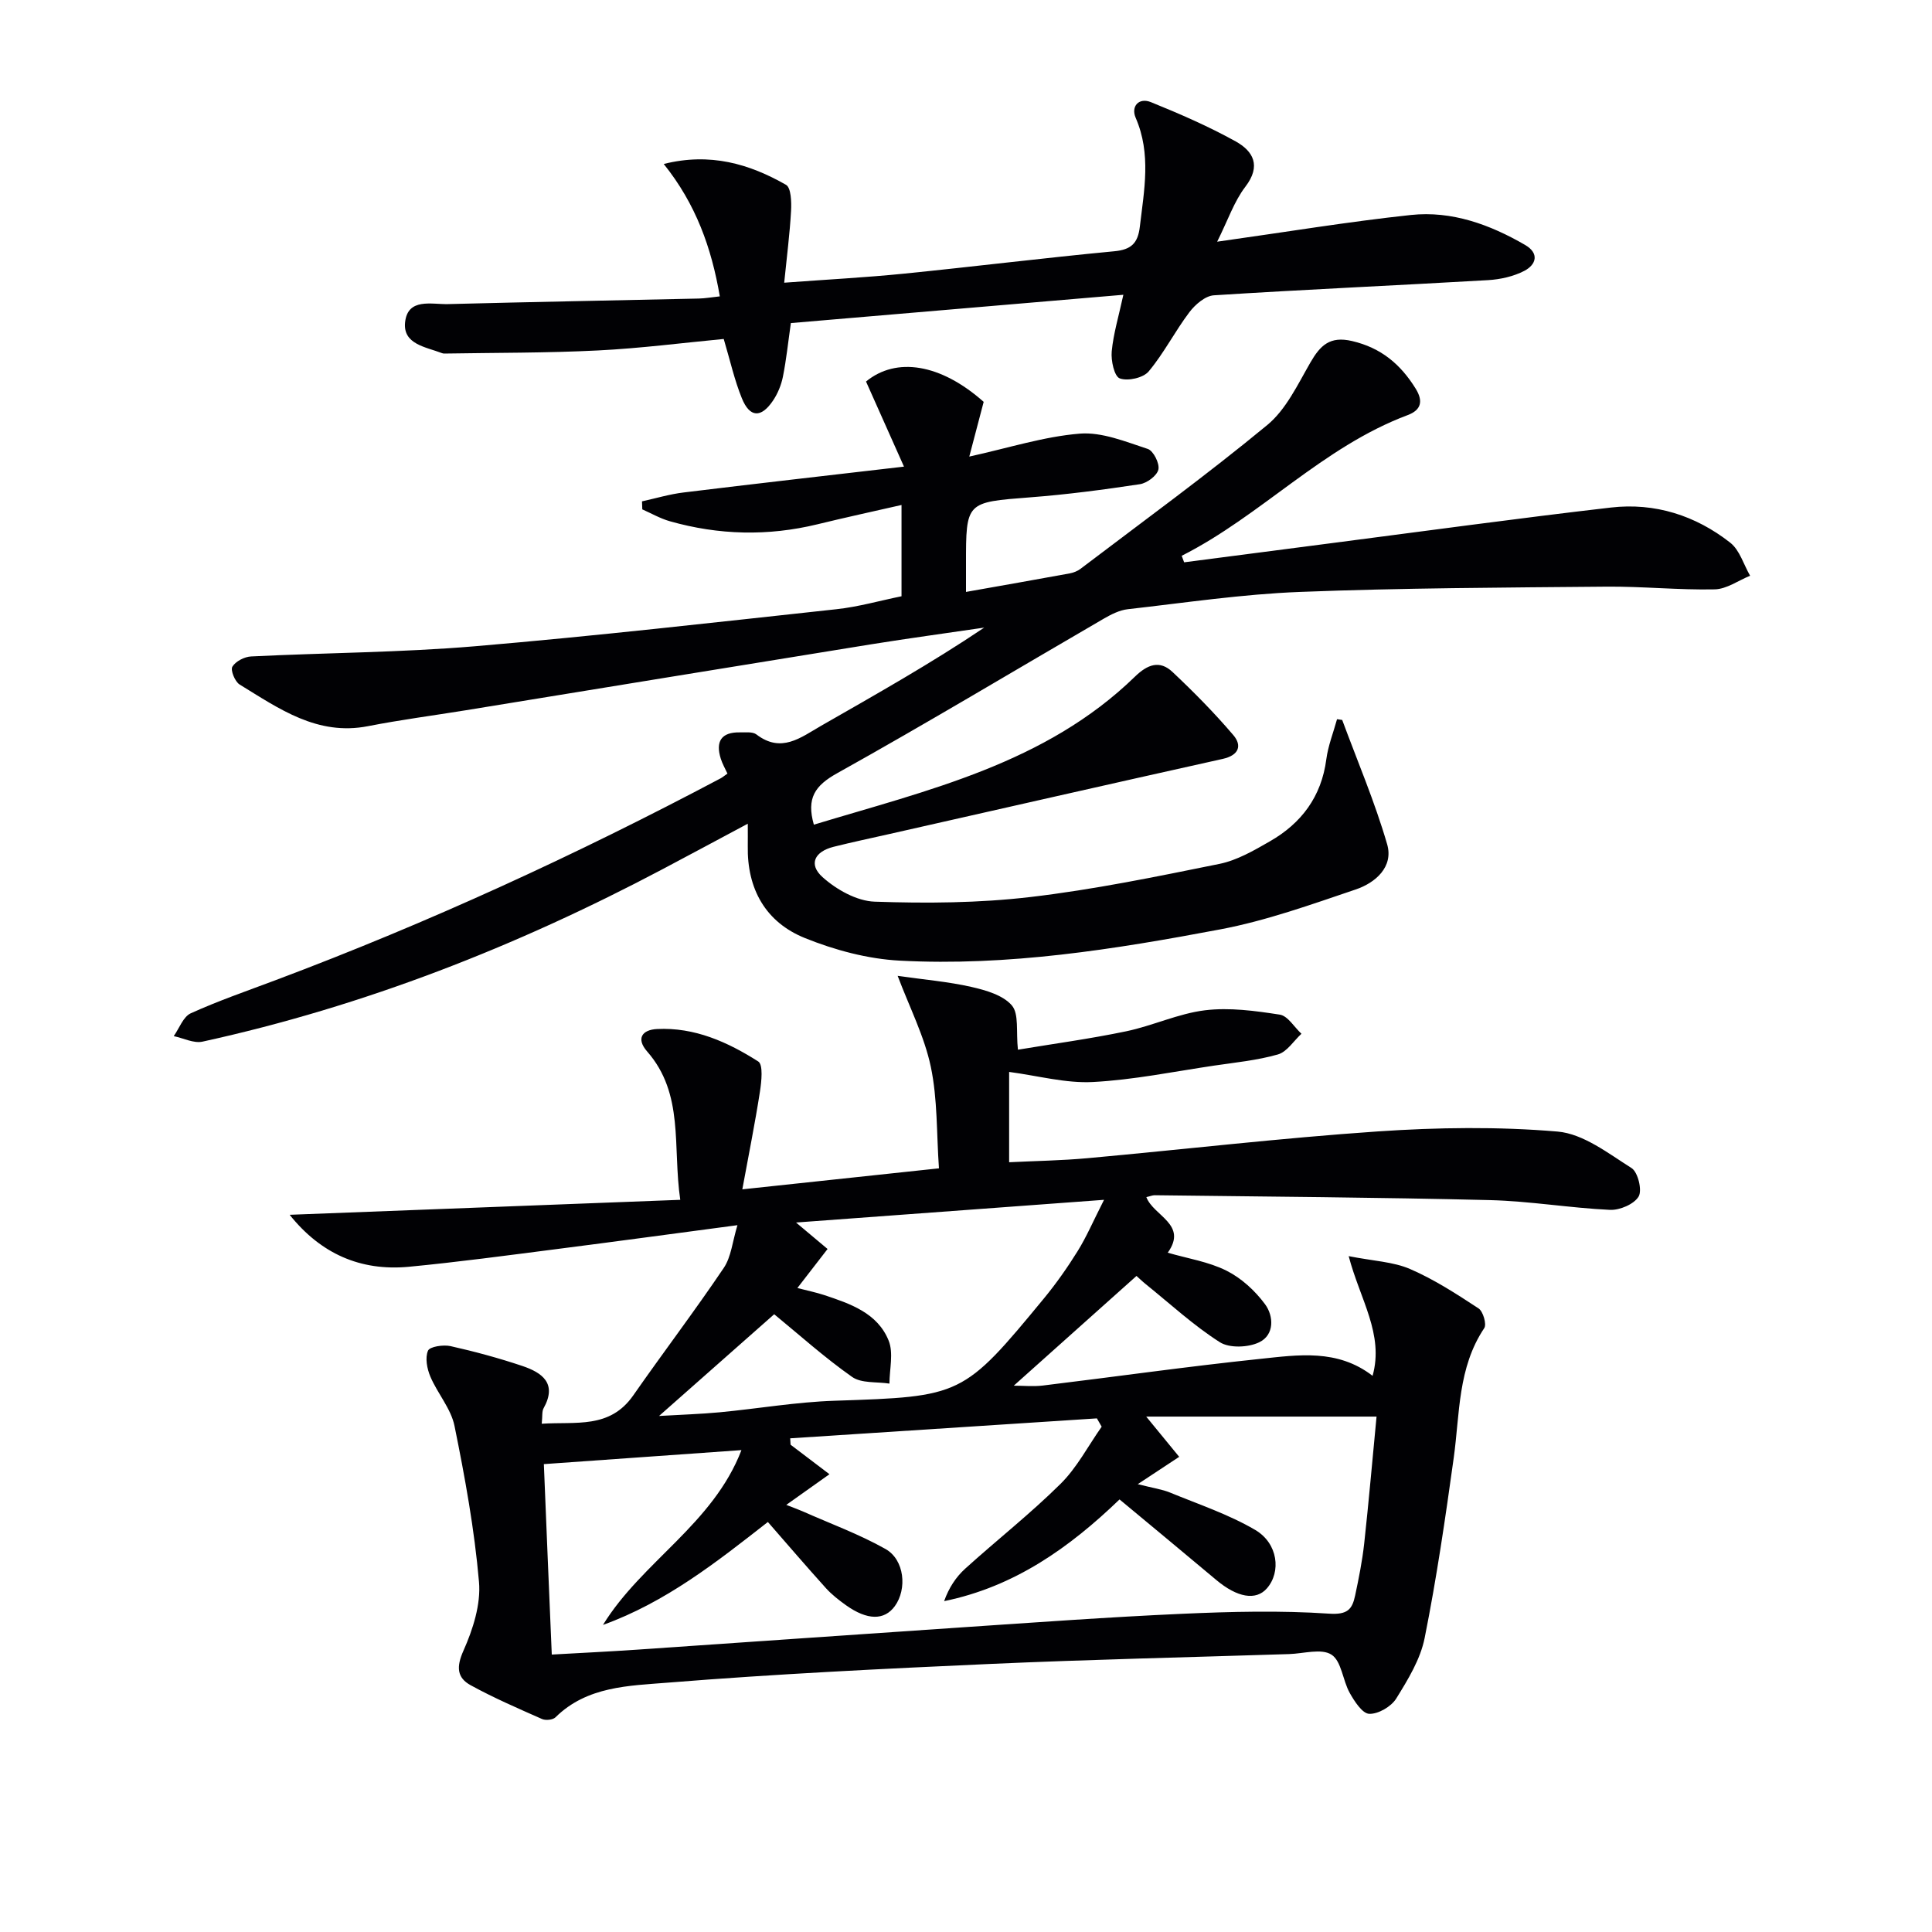
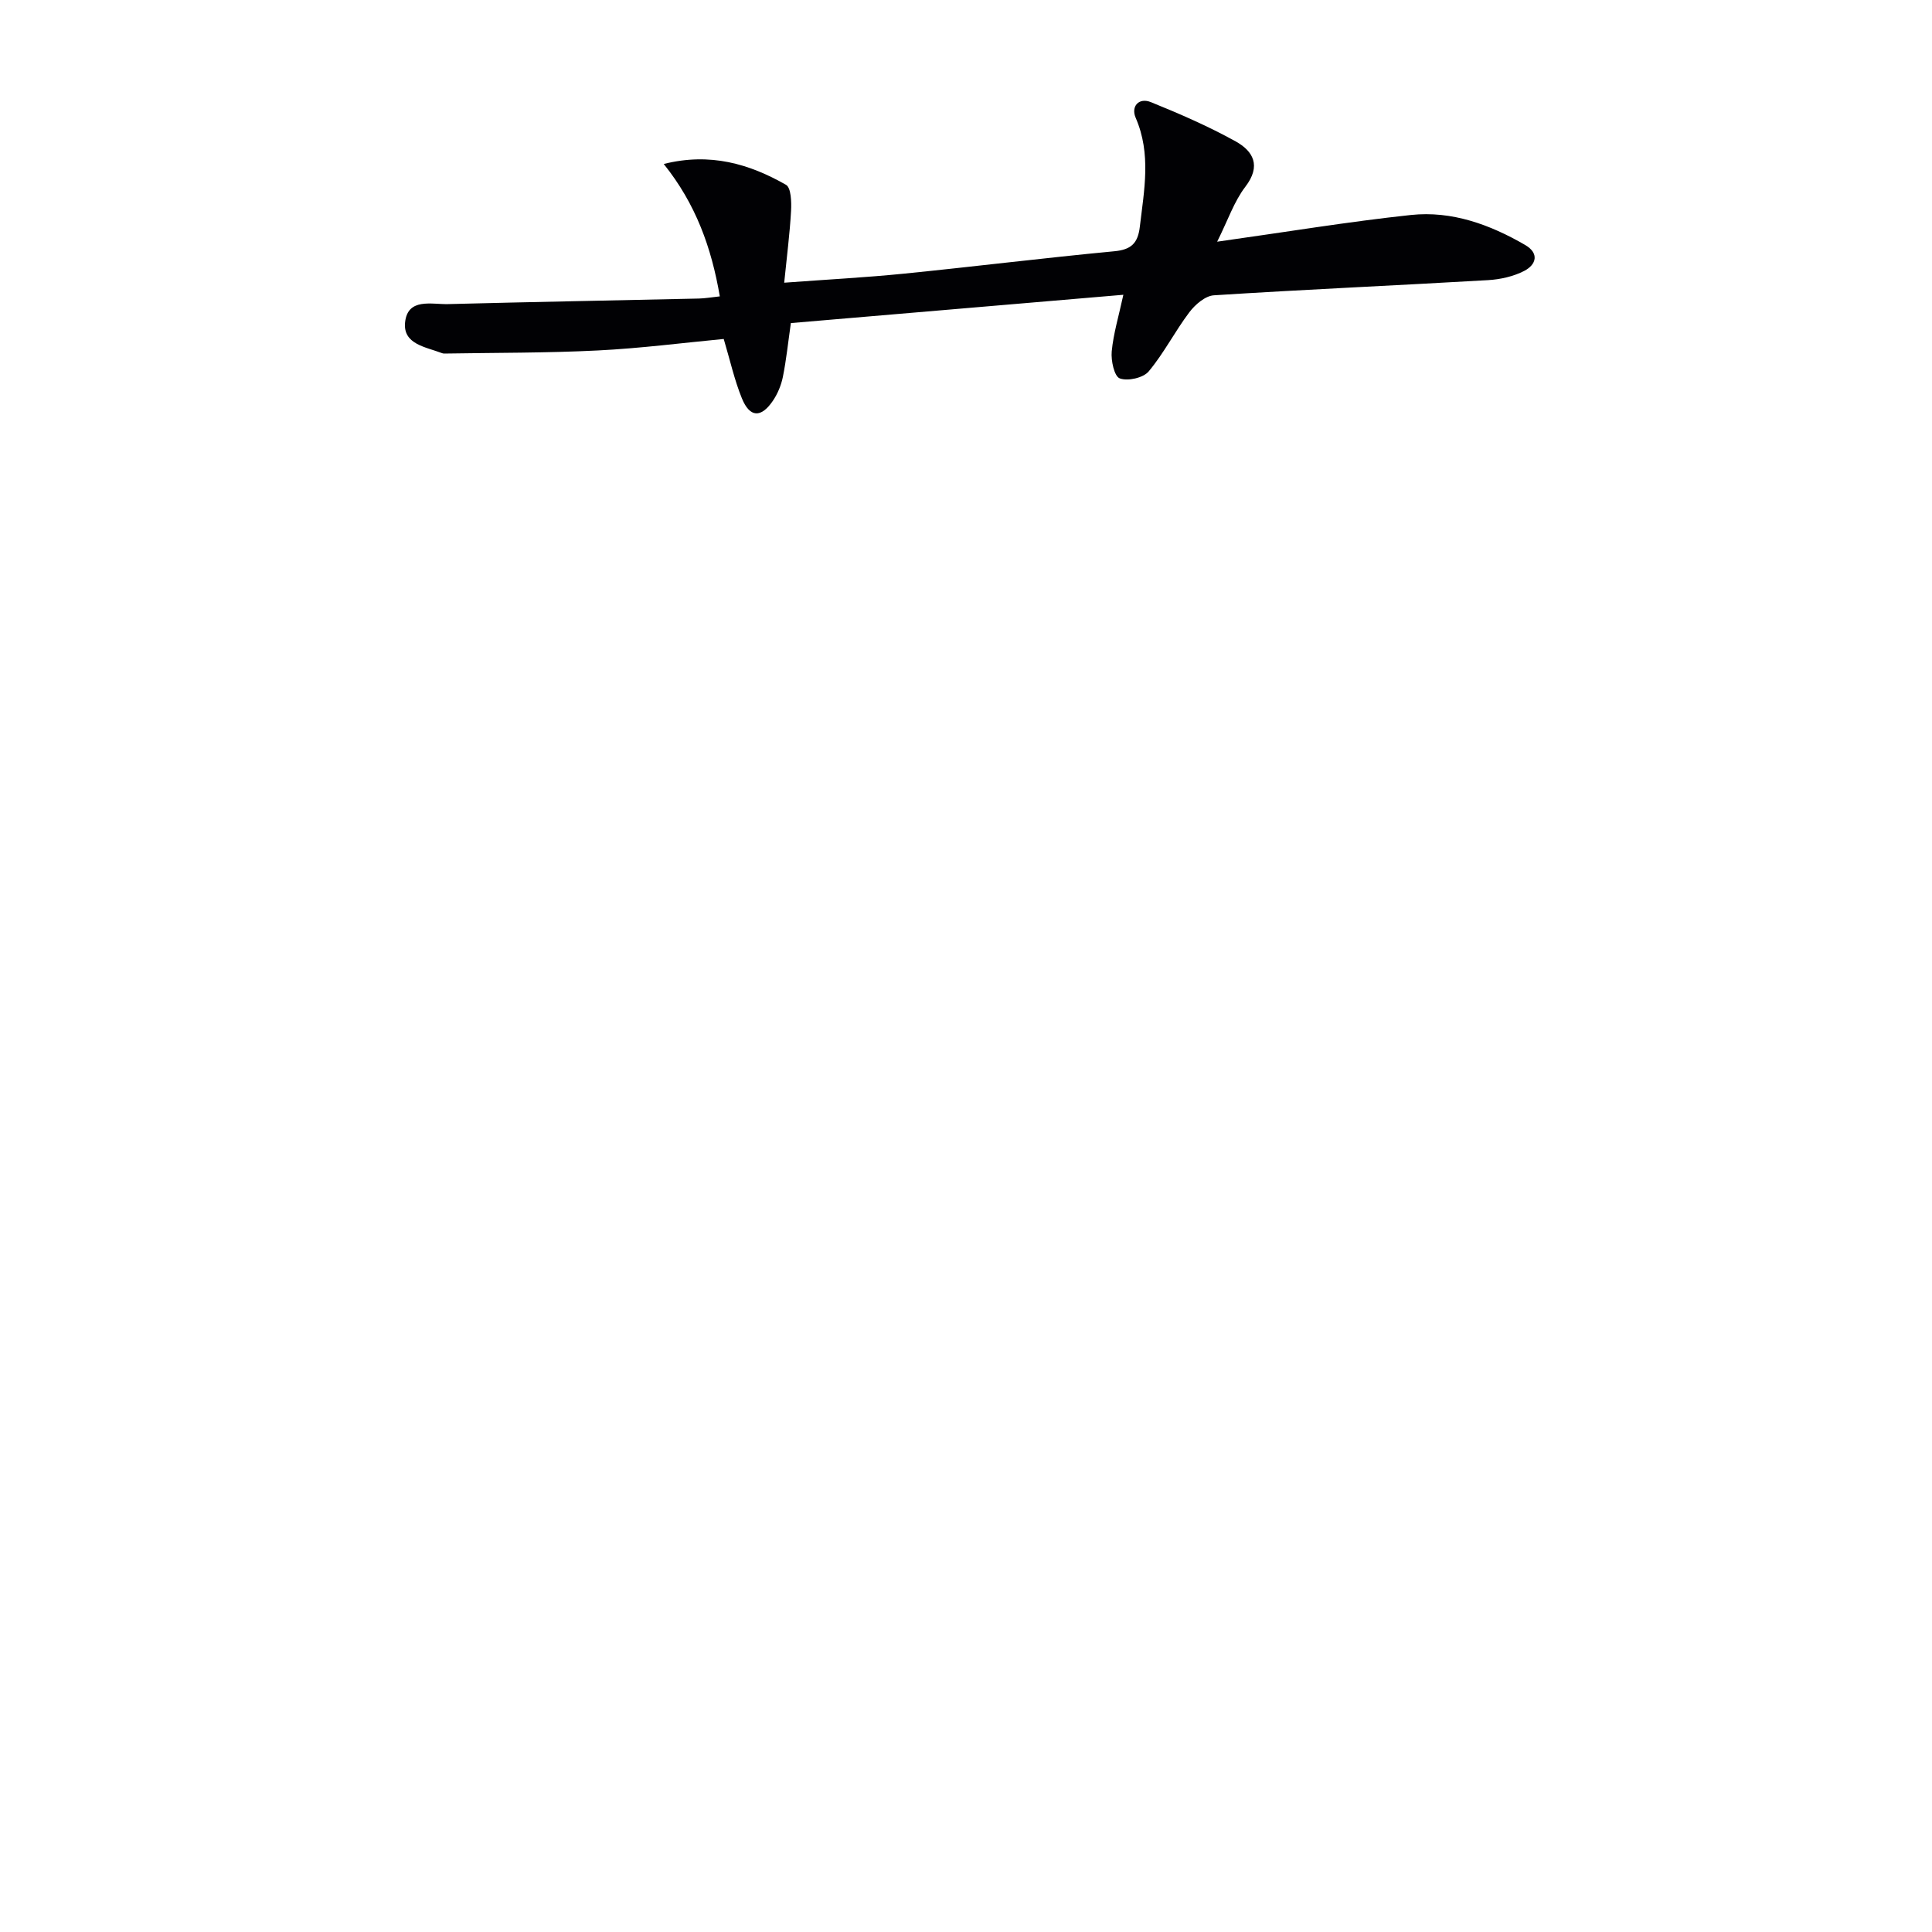
<svg xmlns="http://www.w3.org/2000/svg" enable-background="new 0 0 400 400" viewBox="0 0 400 400">
  <g fill="#010104">
-     <path d="m59.97 251.51c26.98-1.03 53.51-2.05 80.87-3.1-1.62-11.08.87-21.89-6.86-30.72-2.3-2.63-1.09-4.48 2.04-4.64 7.77-.4 14.64 2.69 20.97 6.72 1.04.66.67 4.14.35 6.22-1.02 6.58-2.34 13.11-3.65 20.25 14.24-1.52 27.08-2.9 40.71-4.35-.51-7.24-.27-14.31-1.69-21.04-1.33-6.31-4.39-12.26-6.86-18.81 5.51.79 10.46 1.2 15.26 2.29 2.99.68 6.55 1.7 8.38 3.83 1.51 1.76.85 5.38 1.26 9.17 7.24-1.21 14.88-2.24 22.41-3.81 5.51-1.15 10.78-3.67 16.31-4.35 5.07-.62 10.39.11 15.5.9 1.66.26 2.99 2.58 4.48 3.96-1.61 1.48-2.99 3.74-4.87 4.28-4.27 1.22-8.77 1.66-13.19 2.31-8.37 1.24-16.72 2.96-25.14 3.4-5.6.29-11.3-1.29-17.32-2.09v18.7c5.42-.27 10.84-.35 16.23-.84 20.03-1.82 40.02-4.17 60.08-5.54 12.38-.84 24.91-1.02 37.25.03 5.32.46 10.48 4.51 15.31 7.56 1.32.84 2.23 4.59 1.46 5.89-.95 1.59-3.91 2.85-5.93 2.76-8.29-.39-16.55-1.81-24.84-2.02-23.13-.57-46.28-.72-69.42-1.01-.47-.01-.93.21-1.73.39 1.48 3.92 8.64 5.62 4.43 11.51 4.13 1.2 8.45 1.86 12.16 3.72 3.08 1.54 5.92 4.15 7.98 6.94 1.82 2.46 1.97 6.35-1.19 7.88-2.27 1.1-6.18 1.26-8.18-.02-5.44-3.47-10.25-7.92-15.3-11.99-.76-.61-1.45-1.29-1.94-1.72-8.52 7.61-16.79 15.01-25.41 22.72 1.99 0 4.04.21 6.03-.03 15-1.82 29.97-3.95 45-5.52 7.84-.82 15.98-2.11 23.26 3.51 2.4-8.61-2.6-15.8-4.95-24.78 5.16 1.02 9.24 1.16 12.72 2.67 4.98 2.15 9.61 5.16 14.17 8.15.94.62 1.71 3.28 1.18 4.08-5.5 8.21-5.05 17.69-6.32 26.85-1.73 12.47-3.55 24.96-6.02 37.3-.88 4.42-3.46 8.63-5.89 12.55-1.04 1.67-3.72 3.23-5.59 3.16-1.43-.06-3.06-2.59-4.04-4.34-1.45-2.59-1.69-6.57-3.77-7.91-2.09-1.35-5.79-.21-8.79-.12-20.62.66-41.24 1.12-61.85 2.04-22.25 1-44.51 2.08-66.71 3.87-8.05.65-16.78.72-23.31 7.18-.55.54-2.04.69-2.8.35-4.99-2.21-10.01-4.38-14.78-7-2.82-1.55-2.98-3.78-1.48-7.14 1.96-4.4 3.63-9.59 3.22-14.25-.94-10.84-2.9-21.62-5.07-32.29-.73-3.59-3.52-6.72-5-10.21-.69-1.63-1.12-3.89-.49-5.36.36-.86 3.17-1.28 4.67-.95 5 1.12 9.98 2.47 14.84 4.1 4.11 1.38 7.3 3.61 4.42 8.77-.36.65-.21 1.59-.38 3.2 7.07-.47 14.08 1.11 18.95-5.87 6.17-8.85 12.7-17.44 18.73-26.38 1.55-2.29 1.8-5.45 2.84-8.86-13.19 1.75-25.3 3.4-37.43 4.95-10.22 1.31-20.43 2.69-30.68 3.67-9.96.91-18.16-2.71-24.6-10.77zm54.27 91.05c6.06-.34 11.83-.62 17.58-1.01 22.38-1.52 44.76-3.11 67.14-4.61 15.26-1.02 30.51-2.14 45.79-2.82 10.13-.45 20.33-.71 30.43-.03 3.83.26 4.78-.92 5.38-3.73.76-3.57 1.48-7.16 1.88-10.77.95-8.68 1.7-17.38 2.56-26.3-16.28 0-31.82 0-47.69 0 2.1 2.56 3.94 4.8 6.83 8.33-2.65 1.75-5.15 3.39-8.58 5.66 3.27.83 5.05 1.07 6.66 1.73 5.95 2.45 12.14 4.51 17.65 7.74 4.75 2.79 5.4 8.7 2.43 12.1-2.26 2.6-6.15 1.91-10.49-1.74-6.59-5.54-13.23-11.02-20.02-16.67-10.37 9.98-21.74 18.07-36.32 21.06.98-2.76 2.45-4.99 4.36-6.72 6.53-5.91 13.49-11.37 19.74-17.56 3.41-3.37 5.72-7.86 8.52-11.84-.33-.57-.66-1.14-.99-1.72-21.17 1.38-42.33 2.75-63.5 4.13.03.44.06.88.08 1.32 2.56 1.94 5.11 3.88 8.05 6.11-3.2 2.27-5.73 4.07-8.94 6.35 1.9.74 2.66 1.01 3.4 1.34 5.74 2.55 11.69 4.72 17.14 7.79 3.95 2.23 4.51 8.29 1.93 11.84-2.17 2.97-5.68 2.95-10.1-.19-1.48-1.06-2.95-2.2-4.17-3.55-4.07-4.51-8.02-9.12-12.01-13.69-10.64 8.33-21.17 16.63-34.14 21.31 8.07-13.12 22.77-20.84 28.67-36.19-14.09 1-27.48 1.95-40.91 2.9.51 12.75 1.07 25.98 1.64 39.43zm22.21-49.4c4.62-.27 8.6-.39 12.55-.76 7.93-.75 15.83-2.13 23.78-2.39 26.3-.88 26.59-.84 43.4-21.24 2.53-3.08 4.84-6.37 6.94-9.75 1.8-2.89 3.15-6.06 5.46-10.61-21.84 1.61-42.21 3.11-63.77 4.7 2.89 2.42 4.71 3.95 6.53 5.48-2.2 2.85-4.09 5.28-6.25 8.08 2.11.55 3.85.9 5.52 1.45 5.43 1.8 11.08 3.72 13.38 9.45 1.03 2.57.17 5.9.16 8.89-2.62-.41-5.8-.02-7.74-1.39-5.72-4.02-10.96-8.74-16.12-12.97-7.53 6.65-15.34 13.55-23.84 21.06z" />
-     <path d="m277.89 149.06c3.16 8.55 6.76 16.98 9.3 25.72 1.37 4.7-2.42 8-6.52 9.38-9.23 3.12-18.5 6.46-28.04 8.26-21.89 4.13-43.96 7.66-66.35 6.47-6.63-.35-13.45-2.18-19.64-4.68-8.12-3.28-11.99-10.15-11.82-19.07.02-1.27 0-2.54 0-4.6-6.29 3.36-11.94 6.4-17.61 9.4-30.23 15.99-61.81 28.39-95.28 35.72-1.82.4-3.97-.73-5.96-1.14 1.15-1.62 1.96-4.02 3.53-4.73 5.72-2.59 11.69-4.65 17.59-6.87 31.63-11.88 62.25-25.96 92.1-41.77.43-.23.8-.56 1.42-.99-.48-1.04-1.05-2.02-1.38-3.08-1.12-3.54.08-5.52 3.96-5.45 1.16.02 2.63-.17 3.42.43 5.15 3.94 9.14.65 13.39-1.79 11.34-6.5 22.73-12.9 33.77-20.33-7.79 1.15-15.59 2.2-23.36 3.45-28.01 4.52-56.01 9.11-84.02 13.67-6.72 1.09-13.49 1.97-20.17 3.28-10.53 2.07-18.46-3.63-26.61-8.62-.97-.6-1.93-2.97-1.5-3.69.67-1.11 2.5-2.06 3.89-2.12 15.44-.77 30.94-.81 46.34-2.11 24.99-2.12 49.91-4.97 74.85-7.67 4.53-.49 8.98-1.77 13.46-2.68 0-5.96 0-11.92 0-18.9-6.01 1.37-11.73 2.61-17.41 4-10.25 2.49-20.44 2.24-30.55-.63-1.98-.56-3.81-1.62-5.71-2.46-.02-.55-.04-1.1-.06-1.66 2.87-.63 5.72-1.49 8.63-1.84 14.62-1.79 29.26-3.45 45.61-5.35-2.96-6.63-5.38-12.06-7.86-17.62 6.26-5.14 15.43-3.71 24.36 4.21-.95 3.62-1.89 7.2-2.98 11.33 8.19-1.8 15.46-4.15 22.87-4.75 4.6-.37 9.5 1.67 14.09 3.17 1.16.38 2.48 3.02 2.19 4.27-.29 1.27-2.36 2.81-3.84 3.03-7.54 1.14-15.12 2.14-22.72 2.72-13.27 1.03-13.28.89-13.27 13.86v5.72c7.46-1.32 14.46-2.55 21.45-3.83.79-.15 1.64-.47 2.27-.96 12.95-9.84 26.13-19.42 38.66-29.77 3.89-3.21 6.3-8.39 8.92-12.93 2.05-3.55 4.03-5.53 8.64-4.45 6 1.4 10.03 4.81 13.15 9.84 1.62 2.61 1.15 4.44-1.64 5.49-17.61 6.59-30.31 20.8-46.79 29.13.17.45.34.9.5 1.35 10.18-1.32 20.37-2.66 30.55-3.97 19.27-2.49 38.52-5.14 57.82-7.37 9.09-1.05 17.52 1.64 24.7 7.28 1.96 1.54 2.77 4.52 4.11 6.84-2.44.99-4.87 2.77-7.33 2.82-7.47.16-14.96-.63-22.44-.56-21.14.19-42.3.27-63.42 1.09-11.91.46-23.78 2.24-35.65 3.58-1.71.19-3.44 1.07-4.98 1.96-18.39 10.68-36.63 21.65-55.2 32-4.59 2.56-6.39 5.15-4.82 10.65 23.61-7.16 47.92-12.61 66.49-30.66 2.6-2.53 5.12-3.45 7.76-.96 4.41 4.15 8.68 8.48 12.6 13.08 1.84 2.17 1.16 4.17-2.19 4.92-22.99 5.11-45.94 10.34-68.91 15.53-3.89.88-7.79 1.7-11.66 2.67-3.95.99-5.25 3.63-2.29 6.28 2.87 2.58 7.08 4.95 10.78 5.08 10.73.37 21.59.29 32.24-.96 13.14-1.54 26.17-4.23 39.15-6.86 3.64-.74 7.12-2.76 10.41-4.65 6.56-3.75 10.71-9.27 11.72-17.01.37-2.81 1.46-5.54 2.22-8.3.36.06.72.11 1.07.16z" />
    <path d="m137.42 33.95c9.6-2.41 17.7-.03 25.31 4.31 1.06.6 1.15 3.56 1.05 5.4-.26 4.7-.87 9.39-1.42 14.87 9-.67 16.9-1.08 24.76-1.87 14.54-1.46 29.04-3.26 43.59-4.64 3.53-.33 4.88-1.69 5.28-5.08.89-7.58 2.39-15.07-.86-22.55-1.02-2.35.64-4.26 3.16-3.24 5.97 2.42 11.93 5.01 17.55 8.13 3.63 2.02 5.32 5.05 2 9.38-2.33 3.04-3.6 6.9-5.84 11.38 14.23-2 27.13-4.14 40.11-5.53 8.46-.9 16.35 1.97 23.64 6.2 2.99 1.73 2.32 4.07-.14 5.36-2.25 1.17-4.98 1.78-7.54 1.93-18.91 1.1-37.85 1.93-56.75 3.14-1.78.11-3.87 1.91-5.07 3.5-2.99 3.95-5.26 8.47-8.43 12.26-1.12 1.34-4.33 2.06-5.99 1.44-1.13-.42-1.84-3.69-1.66-5.59.35-3.68 1.45-7.29 2.41-11.72-23.64 2.01-46.24 3.94-68.84 5.86-.57 3.98-.94 7.59-1.65 11.12-.35 1.74-1.08 3.51-2.08 4.98-2.44 3.59-4.78 3.48-6.41-.52-1.54-3.78-2.43-7.82-3.76-12.29-8.36.79-17.21 1.94-26.09 2.38-10.57.53-21.17.46-31.76.64-.16 0-.34-.03-.49-.09-3.32-1.28-8.12-1.82-7.63-6.39.55-5.11 5.5-3.67 8.92-3.76 17.3-.45 34.6-.76 51.9-1.15 1.29-.03 2.58-.26 4.34-.45-1.72-10.03-4.93-19.08-11.61-27.41z" />
  </g>
</svg>